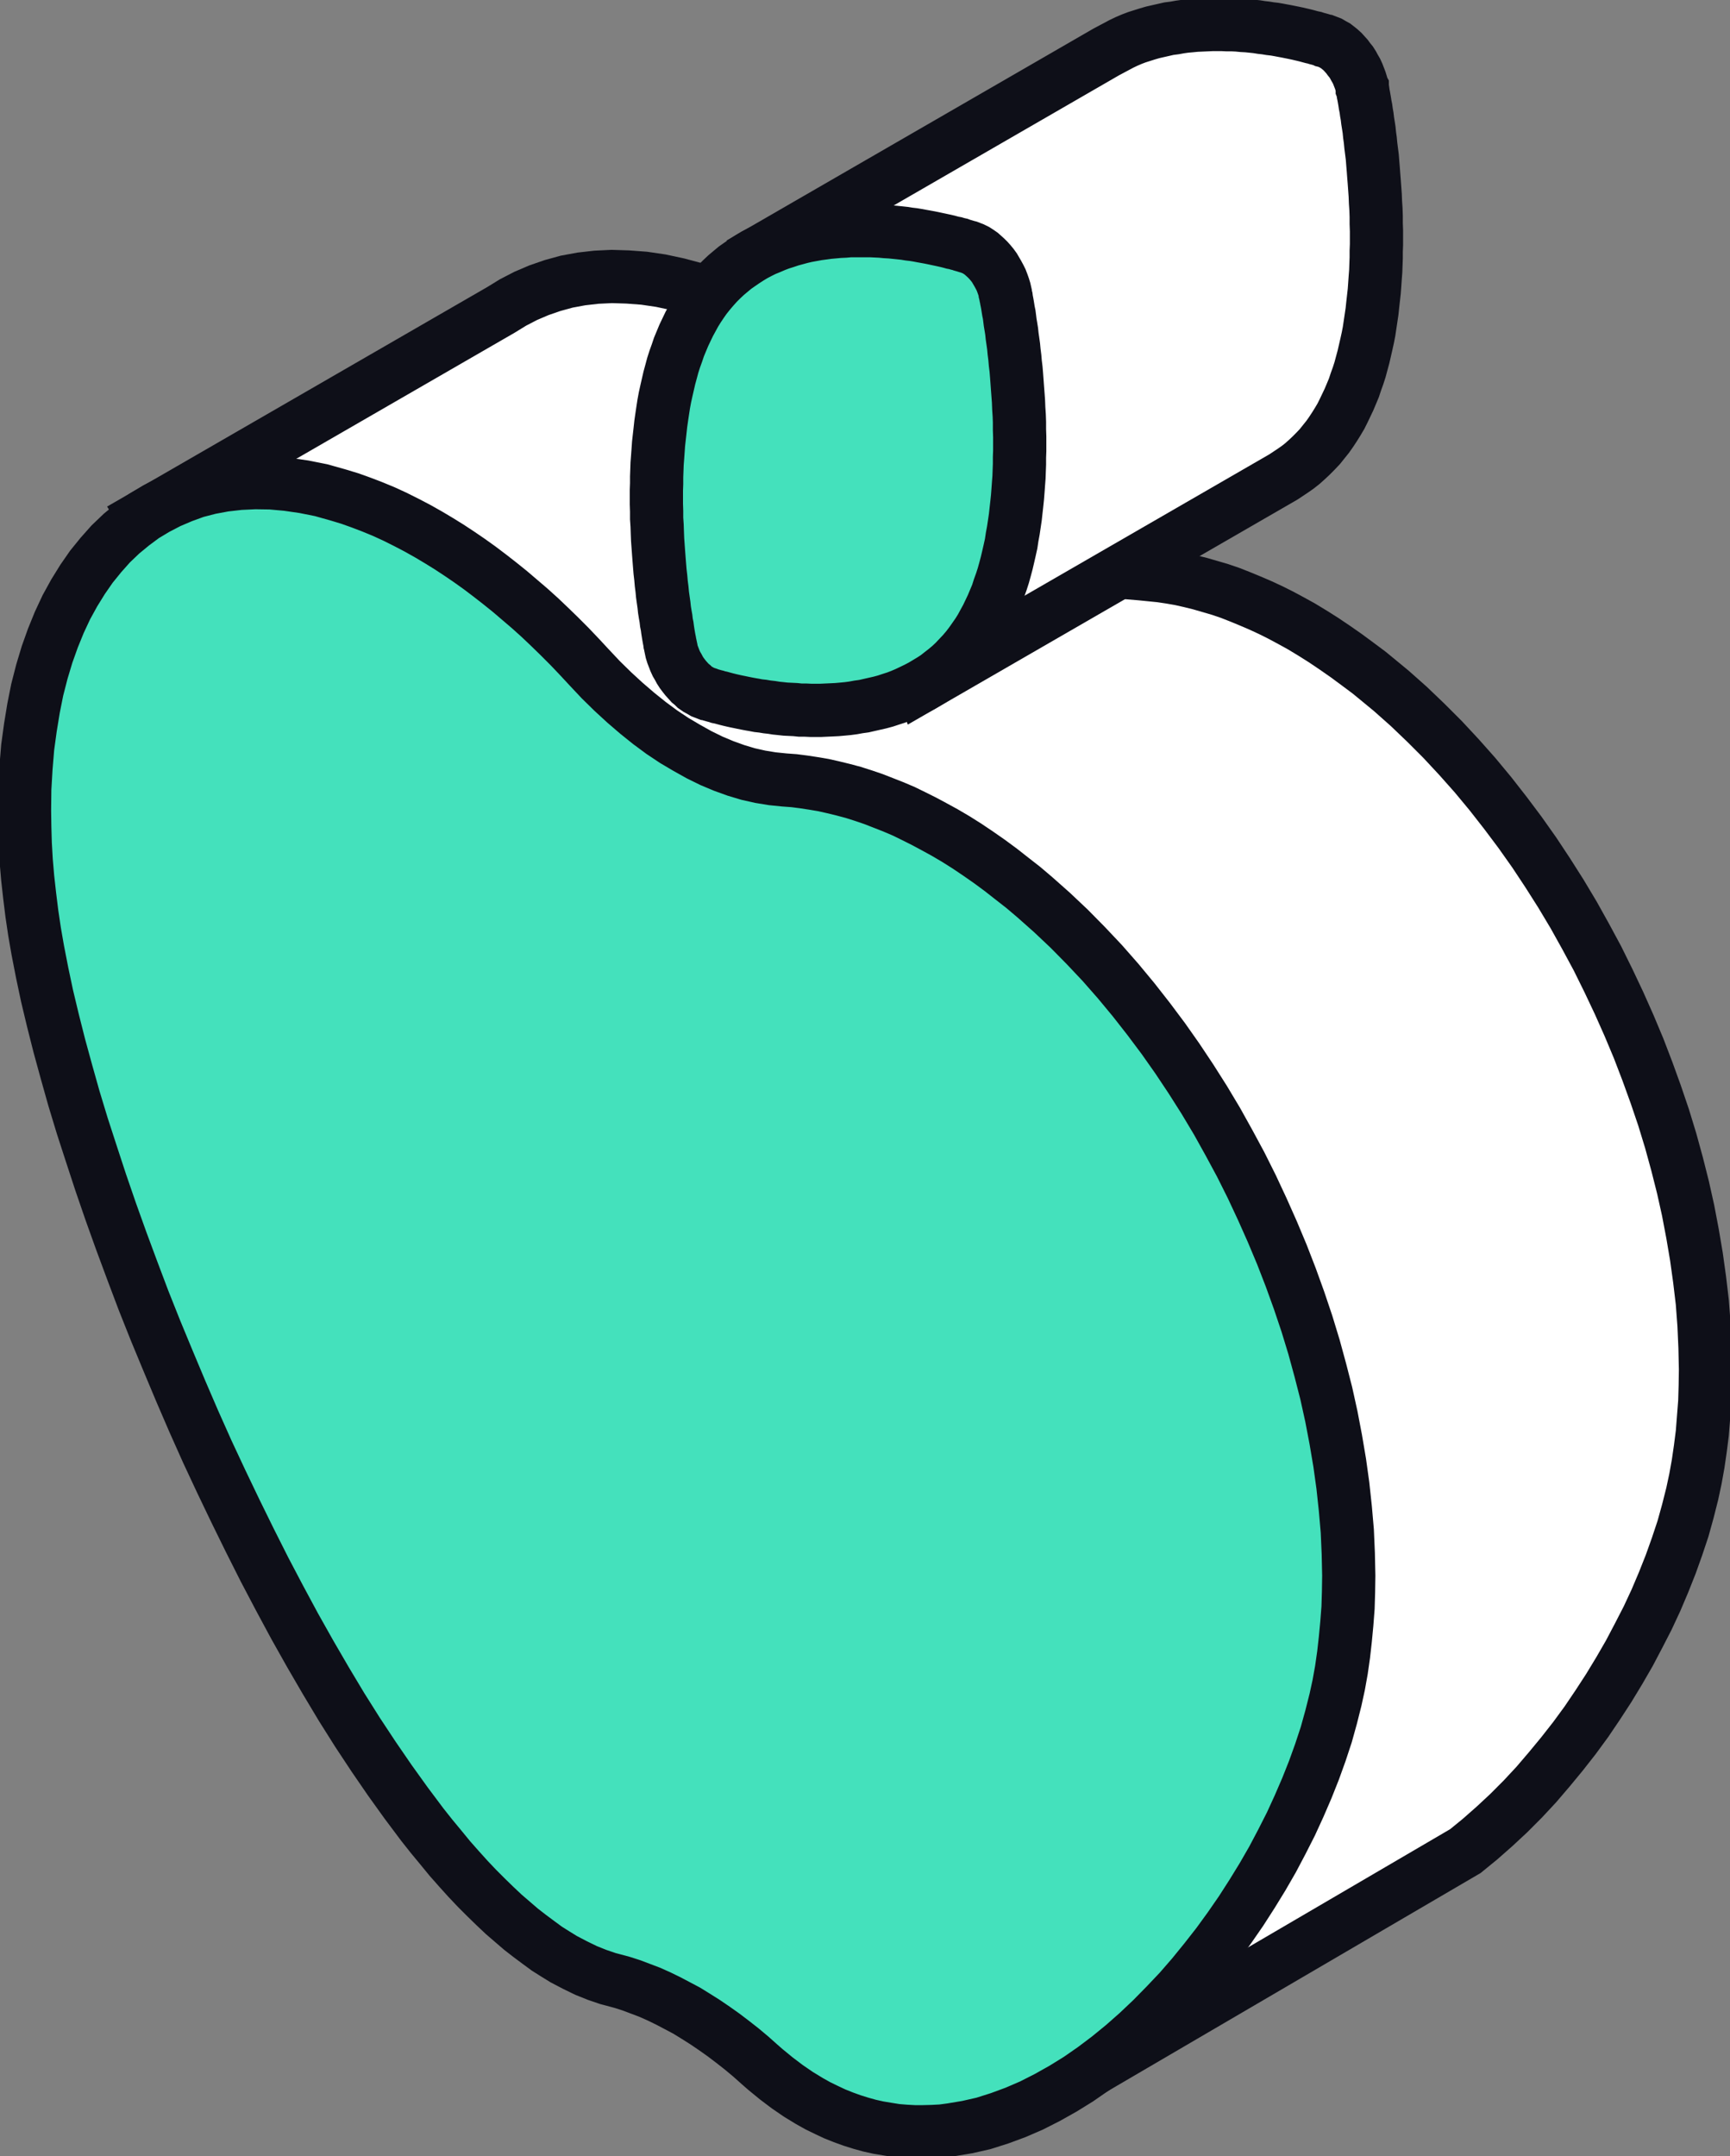
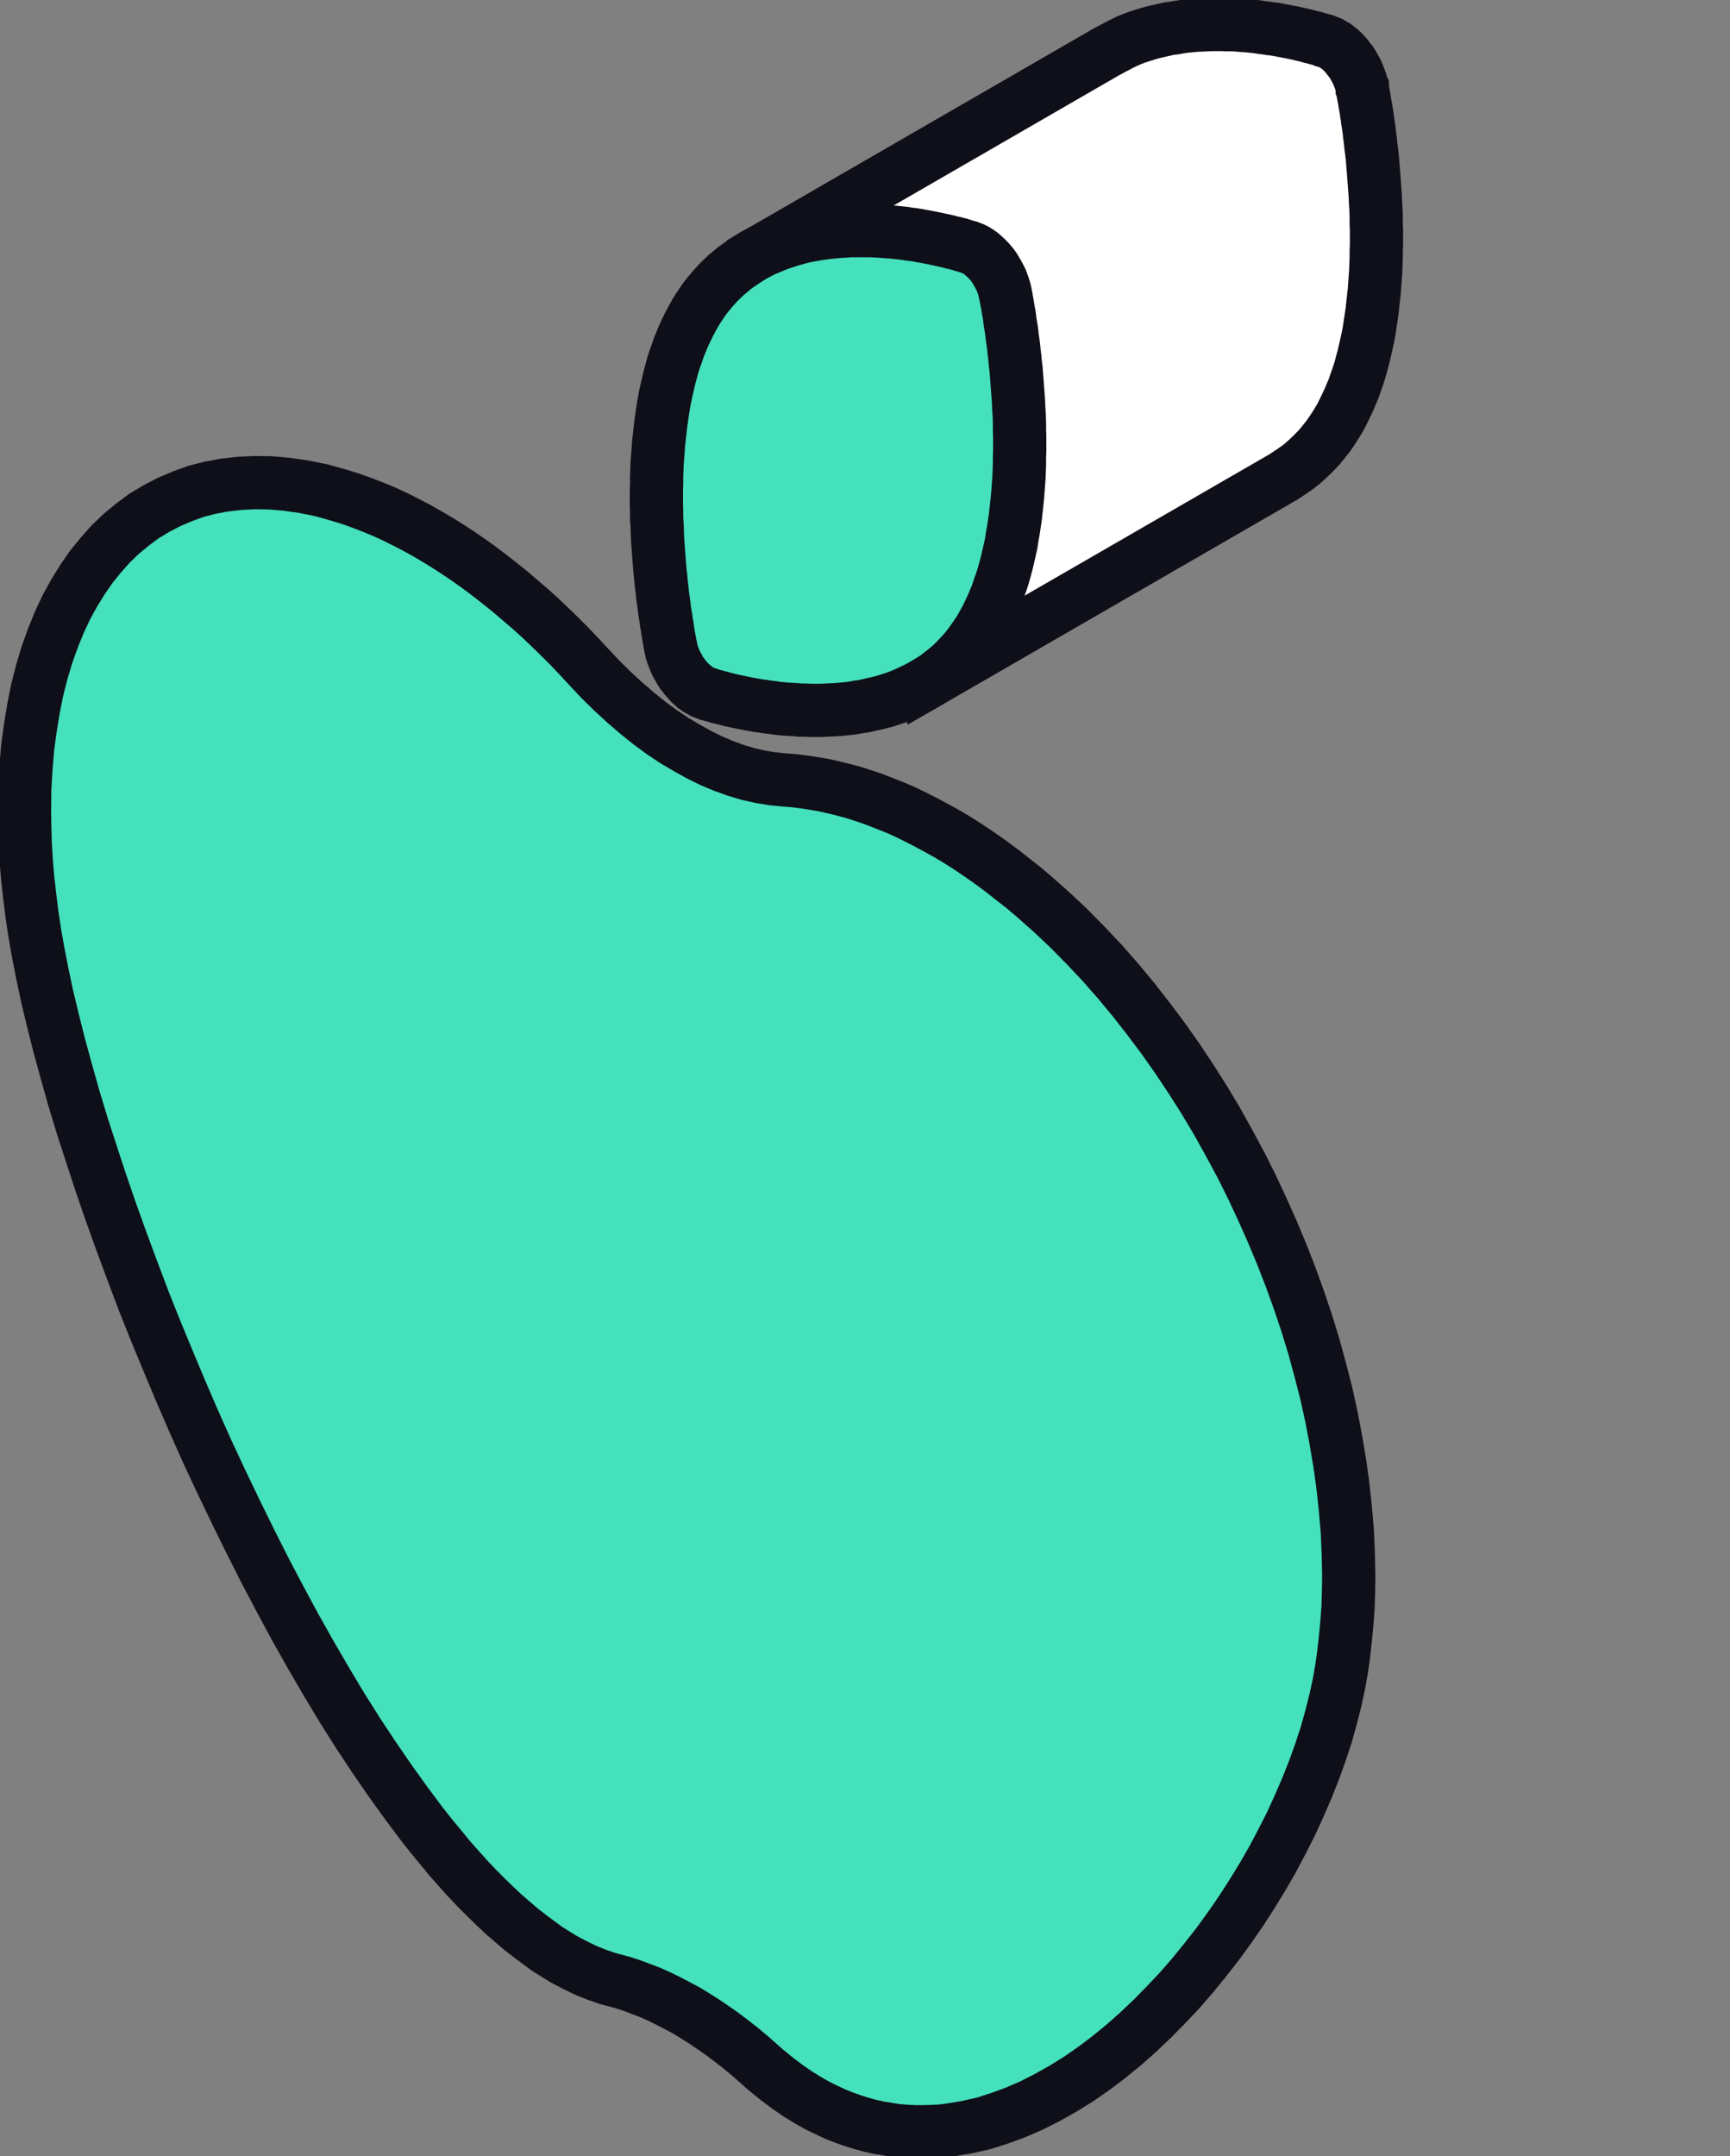
<svg xmlns="http://www.w3.org/2000/svg" width="65" height="81" viewBox="0 0 65 81" fill="none">
  <rect x="0" y="0" width="65" height="81" fill="#808080" stroke="none" />
  <g clip-path="url(#clip0_1610_1749)">
-     <path d="M41.093 77.704L55.058 69.536L55.61 69.085L56.154 68.606L56.688 68.109L57.212 67.584L57.718 67.041L58.206 66.47L58.685 65.89L59.154 65.292L59.606 64.675L60.029 64.049L60.443 63.413L60.839 62.76L61.217 62.106L61.566 61.443L61.907 60.78L62.22 60.108L62.505 59.436L62.772 58.763L63.012 58.091L63.233 57.428L63.417 56.765L63.582 56.112L63.702 55.55L63.803 54.988L63.886 54.417L63.96 53.837L64.006 53.248L64.052 52.659L64.07 52.051L64.079 51.443L64.061 50.615L64.024 49.777L63.96 48.92L63.858 48.064L63.739 47.208L63.592 46.342L63.426 45.468L63.233 44.602L63.012 43.727L62.772 42.852L62.505 41.978L62.211 41.112L61.898 40.247L61.566 39.381L61.207 38.525L60.83 37.678L60.434 36.84L60.02 36.002L59.578 35.182L59.127 34.372L58.648 33.571L58.151 32.788L57.645 32.024L57.111 31.269L56.559 30.533L55.997 29.814L55.417 29.115L54.819 28.442L54.202 27.779L53.576 27.153L52.932 26.537L52.278 25.956L51.855 25.607L51.44 25.266L51.008 24.944L50.584 24.631L50.161 24.336L49.737 24.05L49.314 23.783L48.89 23.526L48.504 23.314L48.126 23.111L47.74 22.918L47.362 22.743L46.976 22.577L46.598 22.421L46.221 22.273L45.843 22.144L45.466 22.034L45.089 21.924L44.711 21.831L44.343 21.748L43.975 21.684L43.606 21.629L43.238 21.592L42.87 21.555L42.428 21.518L41.968 21.445L41.517 21.334L41.056 21.196L40.596 21.03L40.136 20.837L39.666 20.607L39.206 20.358L38.737 20.073L38.276 19.76L37.807 19.419L37.347 19.051L36.886 18.664L36.435 18.24L35.984 17.789L35.533 17.32L35.165 16.933L34.797 16.546L34.429 16.178L34.06 15.819L33.692 15.469L33.315 15.128L32.937 14.797L32.56 14.474L32.182 14.171L31.805 13.876L31.428 13.591L31.041 13.314L30.663 13.056L30.286 12.808L29.899 12.569L29.513 12.338L29.089 12.099L28.666 11.878L28.242 11.675L27.819 11.473L27.386 11.298L26.972 11.132L26.549 10.985L26.125 10.856L25.472 10.681L24.827 10.543L24.201 10.451L23.584 10.405L22.986 10.386L22.406 10.414L21.845 10.478L21.292 10.58L20.758 10.727L20.252 10.902L19.755 11.114L19.276 11.362L18.825 11.639L5.413 19.382L41.093 77.704Z" fill="white" stroke="#0E0F18" stroke-width="2" stroke-miterlimit="10" />
    <path d="M15.392 30.588L15.631 31.536L15.898 32.522L16.183 33.525L16.496 34.556L16.837 35.606L17.187 36.683L17.564 37.77L17.96 38.875L18.374 39.989L18.807 41.112L19.249 42.245L19.718 43.377L20.197 44.519L20.685 45.652L21.191 46.784L21.716 47.907L22.25 49.031L22.793 50.136L23.345 51.222L23.907 52.3L24.477 53.358L25.057 54.39L25.646 55.393L26.236 56.379L26.834 57.336L27.442 58.248L28.049 59.141L28.657 59.988L29.264 60.798L29.614 61.231L29.964 61.664L30.304 62.069L30.645 62.465L30.986 62.833L31.326 63.192L31.667 63.533L31.998 63.864L32.33 64.168L32.661 64.463L32.983 64.739L33.315 64.988L33.637 65.236L33.95 65.457L34.272 65.66L34.585 65.853L35.008 66.084L35.423 66.277L35.837 66.443L36.242 66.581L36.454 66.645L36.794 66.737L37.135 66.838L37.475 66.967L37.816 67.106L38.166 67.253L38.516 67.419L38.856 67.603L39.206 67.796L39.547 67.999L39.897 68.22L40.237 68.45L40.587 68.698L40.928 68.956L41.268 69.233L41.609 69.509L41.94 69.803L42.161 69.997L42.566 70.338L42.98 70.641L29.577 78.385L29.163 78.072L28.758 77.74L28.537 77.547L28.206 77.252L27.865 76.967L27.524 76.7L27.184 76.442L26.834 76.194L26.493 75.963L26.143 75.742L25.803 75.531L25.453 75.346L25.103 75.162L24.763 74.996L24.413 74.84L24.072 74.711L23.732 74.582L23.391 74.472L23.05 74.38L22.839 74.324L22.434 74.186L22.019 74.02L21.605 73.818L21.182 73.597L20.869 73.404L20.547 73.201L20.234 72.971L19.911 72.731L19.58 72.474L19.258 72.197L18.926 71.912L18.595 71.599L18.264 71.277L17.923 70.936L17.582 70.577L17.242 70.199L16.901 69.813L16.561 69.398L16.211 68.975L15.861 68.533L15.253 67.722L14.646 66.875L14.038 65.991L13.431 65.071L12.832 64.122L12.243 63.137L11.654 62.124L11.074 61.093L10.503 60.034L9.942 58.966L9.389 57.87L8.846 56.765L8.312 55.651L7.788 54.528L7.281 53.395L6.794 52.263L6.315 51.121L5.845 49.989L5.394 48.856L4.971 47.733L4.557 46.618L4.161 45.514L3.783 44.418L3.434 43.35L3.093 42.3L2.78 41.269L2.495 40.256L2.228 39.28L1.988 38.332L15.392 30.588Z" stroke="#0E0F18" stroke-width="0.01" stroke-miterlimit="10" />
    <path d="M50.667 59.795L50.676 59.187L50.658 58.358L50.621 57.511L50.547 56.664L50.455 55.808L50.336 54.951L50.188 54.077L50.023 53.211L49.83 52.336L49.608 51.471L49.369 50.596L49.102 49.721L48.808 48.847L48.495 47.981L48.163 47.125L47.804 46.269L47.427 45.422L47.031 44.574L46.617 43.746L46.175 42.926L45.724 42.116L45.245 41.315L44.748 40.532L44.233 39.759L43.708 39.013L43.156 38.276L42.594 37.558L42.014 36.858L41.416 36.177L40.799 35.523L40.173 34.888L39.529 34.28L38.875 33.7L38.452 33.341L38.028 33.01L37.605 32.678L37.181 32.365L36.758 32.07L36.334 31.785L35.911 31.518L35.487 31.269L35.101 31.058L34.723 30.855L34.337 30.662L33.959 30.477L33.572 30.312L33.195 30.164L32.818 30.017L32.44 29.888L32.063 29.768L31.685 29.667L31.308 29.575L30.94 29.492L30.562 29.428L30.194 29.372L29.835 29.326L29.467 29.299L29.016 29.253L28.565 29.179L28.114 29.078L27.653 28.94L27.193 28.774L26.733 28.581L26.263 28.35L25.803 28.093L25.334 27.816L24.864 27.503L24.404 27.163L23.944 26.794L23.483 26.398L23.032 25.984L22.572 25.533L22.13 25.063L21.762 24.667L21.403 24.29L21.026 23.912L20.657 23.553L20.289 23.203L19.912 22.863L19.534 22.54L19.157 22.218L18.779 21.914L18.402 21.62L18.024 21.334L17.638 21.058L17.26 20.8L16.883 20.552L16.496 20.312L16.11 20.082L15.686 19.843L15.263 19.622L14.839 19.41L14.416 19.216L13.992 19.041L13.56 18.876L13.146 18.728L12.722 18.599L12.069 18.415L11.424 18.286L10.789 18.194L10.181 18.139L9.583 18.13L9.003 18.157L8.432 18.222L7.889 18.323L7.355 18.461L6.849 18.645L6.352 18.857L5.873 19.106L5.413 19.382L4.98 19.704L4.566 20.045L4.161 20.432L3.793 20.846L3.434 21.288L3.102 21.767L2.789 22.273L2.495 22.807L2.228 23.378L1.988 23.968L1.768 24.584L1.574 25.229L1.399 25.91L1.261 26.601L1.142 27.328L1.04 28.074L0.976 28.848L0.93 29.64L0.921 30.45L0.93 31.067L0.948 31.693L0.985 32.337L1.04 32.982L1.114 33.645L1.197 34.317L1.298 34.998L1.418 35.689L1.583 36.536L1.768 37.411L1.988 38.331L2.228 39.28L2.495 40.256L2.78 41.269L3.093 42.3L3.434 43.35L3.784 44.418L4.161 45.514L4.557 46.618L4.971 47.733L5.395 48.856L5.846 49.989L6.315 51.121L6.794 52.263L7.282 53.395L7.788 54.528L8.313 55.651L8.847 56.765L9.39 57.87L9.942 58.966L10.504 60.034L11.074 61.093L11.654 62.124L12.243 63.137L12.833 64.122L13.431 65.071L14.039 65.991L14.646 66.875L15.254 67.722L15.861 68.533L16.211 68.975L16.561 69.398L16.901 69.813L17.242 70.199L17.583 70.577L17.923 70.936L18.264 71.277L18.595 71.599L18.927 71.912L19.258 72.197L19.58 72.474L19.912 72.731L20.234 72.971L20.547 73.201L20.869 73.404L21.182 73.597L21.605 73.818L22.02 74.02L22.434 74.186L22.839 74.324L23.051 74.38L23.391 74.472L23.732 74.582L24.073 74.711L24.413 74.84L24.763 74.996L25.104 75.162L25.453 75.346L25.803 75.531L26.144 75.742L26.494 75.963L26.834 76.194L27.184 76.442L27.524 76.7L27.865 76.967L28.206 77.252L28.537 77.547L28.758 77.74L29.163 78.072L29.577 78.385L29.992 78.67L30.415 78.928L30.728 79.103L31.05 79.26L31.363 79.407L31.685 79.536L32.017 79.656L32.339 79.757L32.67 79.849L33.002 79.923L33.333 79.978L33.674 80.033L34.014 80.061L34.346 80.079H34.696L35.036 80.07L35.386 80.052L35.736 80.005L36.343 79.904L36.951 79.766L37.559 79.573L38.157 79.352L38.755 79.094L39.354 78.79L39.943 78.459L40.523 78.1L41.093 77.704L41.655 77.28L42.207 76.829L42.75 76.35L43.284 75.844L43.8 75.319L44.315 74.776L44.803 74.214L45.282 73.625L45.751 73.026L46.193 72.418L46.626 71.792L47.04 71.148L47.436 70.503L47.813 69.849L48.163 69.186L48.504 68.514L48.808 67.851L49.102 67.17L49.369 66.498L49.608 65.835L49.83 65.163L50.014 64.5L50.179 63.846L50.299 63.294L50.4 62.732L50.483 62.152L50.547 61.581L50.603 60.992L50.649 60.393L50.667 59.795Z" fill="#44E1BC" stroke="#0E0F18" stroke-width="2" stroke-miterlimit="10" />
-     <path d="M34.631 25.763L48.218 17.918L48.578 17.679L48.762 17.55L48.937 17.412L49.102 17.264L49.268 17.108L49.424 16.951L49.59 16.776L49.737 16.592L49.885 16.408L50.014 16.224L50.142 16.03L50.262 15.837L50.382 15.634L50.483 15.432L50.584 15.22L50.685 15.008L50.778 14.787L50.87 14.566L50.943 14.345L51.026 14.115L51.1 13.885L51.164 13.646L51.229 13.406L51.284 13.167L51.339 12.928L51.394 12.679L51.44 12.44L51.477 12.191L51.514 11.942L51.551 11.694L51.578 11.436L51.606 11.187L51.634 10.939L51.652 10.69L51.67 10.432L51.689 10.184L51.698 9.935L51.707 9.686V9.438L51.717 9.189V8.95V8.674L51.707 8.397V8.13L51.698 7.863L51.68 7.596L51.67 7.338L51.652 7.09L51.634 6.841L51.615 6.602L51.597 6.362L51.578 6.132L51.56 5.902L51.532 5.681L51.505 5.469L51.486 5.267L51.459 5.073L51.44 4.88L51.413 4.705L51.385 4.53L51.367 4.374L51.339 4.217L51.321 4.079L51.293 3.941L51.275 3.821L51.256 3.711L51.238 3.609L51.219 3.517L51.21 3.444L51.201 3.379L51.183 3.333V3.287L51.173 3.269L51.146 3.14L51.109 3.02L51.063 2.9L51.017 2.781L50.962 2.661L50.897 2.55L50.833 2.431L50.768 2.329L50.685 2.228L50.612 2.127L50.529 2.035L50.446 1.943L50.354 1.86L50.262 1.786L50.179 1.722L50.078 1.666L49.968 1.602L49.848 1.556H49.829L49.802 1.547L49.765 1.538L49.728 1.519L49.673 1.501L49.608 1.482L49.544 1.464L49.47 1.445L49.388 1.418L49.295 1.399L49.194 1.372L49.093 1.344L48.983 1.317L48.863 1.289L48.743 1.261L48.614 1.234L48.476 1.206L48.338 1.178L48.191 1.151L48.044 1.123L47.887 1.096L47.721 1.077L47.556 1.05L47.39 1.031L47.224 1.004L47.04 0.985L46.865 0.967L46.681 0.957L46.497 0.939L46.313 0.93H46.12L45.926 0.921H45.733H45.54L45.337 0.93L45.135 0.939L44.932 0.948L44.739 0.967L44.536 0.985L44.334 1.013L44.131 1.05L43.919 1.077L43.717 1.123L43.514 1.169L43.312 1.215L43.119 1.271L42.916 1.335L42.714 1.399L42.52 1.473L42.327 1.556L42.134 1.648L41.563 1.952L28.537 9.475L34.631 25.763Z" fill="white" stroke="#0E0F18" stroke-width="2" stroke-miterlimit="10" />
+     <path d="M34.631 25.763L48.218 17.918L48.578 17.679L48.762 17.55L48.937 17.412L49.102 17.264L49.268 17.108L49.424 16.951L49.59 16.776L49.737 16.592L49.885 16.408L50.014 16.224L50.142 16.03L50.262 15.837L50.382 15.634L50.483 15.432L50.584 15.22L50.685 15.008L50.778 14.787L50.87 14.566L50.943 14.345L51.026 14.115L51.1 13.885L51.164 13.646L51.229 13.406L51.284 13.167L51.339 12.928L51.394 12.679L51.44 12.44L51.477 12.191L51.514 11.942L51.551 11.694L51.578 11.436L51.606 11.187L51.634 10.939L51.652 10.69L51.67 10.432L51.689 10.184L51.698 9.935L51.707 9.686V9.438L51.717 9.189V8.95V8.674L51.707 8.397V8.13L51.698 7.863L51.68 7.596L51.67 7.338L51.652 7.09L51.634 6.841L51.615 6.602L51.597 6.362L51.578 6.132L51.56 5.902L51.532 5.681L51.505 5.469L51.486 5.267L51.459 5.073L51.44 4.88L51.413 4.705L51.385 4.53L51.367 4.374L51.339 4.217L51.321 4.079L51.293 3.941L51.275 3.821L51.256 3.711L51.238 3.609L51.219 3.517L51.21 3.444L51.201 3.379L51.183 3.333V3.287L51.173 3.269L51.146 3.14L51.109 3.02L51.063 2.9L51.017 2.781L50.962 2.661L50.897 2.55L50.833 2.431L50.768 2.329L50.685 2.228L50.612 2.127L50.529 2.035L50.446 1.943L50.354 1.86L50.262 1.786L50.179 1.722L50.078 1.666L49.968 1.602L49.848 1.556H49.829L49.802 1.547L49.765 1.538L49.728 1.519L49.608 1.482L49.544 1.464L49.47 1.445L49.388 1.418L49.295 1.399L49.194 1.372L49.093 1.344L48.983 1.317L48.863 1.289L48.743 1.261L48.614 1.234L48.476 1.206L48.338 1.178L48.191 1.151L48.044 1.123L47.887 1.096L47.721 1.077L47.556 1.05L47.39 1.031L47.224 1.004L47.04 0.985L46.865 0.967L46.681 0.957L46.497 0.939L46.313 0.93H46.12L45.926 0.921H45.733H45.54L45.337 0.93L45.135 0.939L44.932 0.948L44.739 0.967L44.536 0.985L44.334 1.013L44.131 1.05L43.919 1.077L43.717 1.123L43.514 1.169L43.312 1.215L43.119 1.271L42.916 1.335L42.714 1.399L42.52 1.473L42.327 1.556L42.134 1.648L41.563 1.952L28.537 9.475L34.631 25.763Z" fill="white" stroke="#0E0F18" stroke-width="2" stroke-miterlimit="10" />
    <path d="M38.313 16.933V16.684V16.408L38.304 16.141V15.865L38.295 15.607L38.277 15.34L38.267 15.082L38.249 14.834L38.23 14.585L38.212 14.336L38.194 14.097L38.175 13.867L38.148 13.646L38.129 13.425L38.102 13.213L38.083 13.011L38.056 12.817L38.028 12.624L38.01 12.449L37.982 12.274L37.954 12.108L37.936 11.961L37.917 11.814L37.89 11.685L37.871 11.565L37.853 11.454L37.835 11.353L37.816 11.261L37.807 11.188L37.789 11.123L37.779 11.068L37.77 11.031V11.003L37.743 10.884L37.706 10.764L37.66 10.635L37.614 10.515L37.559 10.405L37.494 10.285L37.43 10.175L37.365 10.064L37.292 9.963L37.209 9.862L37.126 9.769L37.043 9.687L36.951 9.604L36.868 9.53L36.776 9.466L36.675 9.401L36.564 9.346L36.445 9.3L36.426 9.291L36.399 9.281L36.362 9.272L36.325 9.263L36.27 9.245L36.205 9.226L36.141 9.208L36.067 9.18L35.984 9.162L35.892 9.134L35.791 9.116L35.69 9.088L35.579 9.06L35.46 9.033L35.331 9.005L35.202 8.978L35.073 8.95L34.935 8.922L34.788 8.895L34.631 8.867L34.484 8.839L34.318 8.812L34.153 8.793L33.987 8.766L33.812 8.747L33.637 8.729L33.462 8.711L33.278 8.701L33.094 8.683L32.901 8.674L32.716 8.665H32.523H32.33H32.127H31.934L31.731 8.683L31.529 8.692L31.326 8.711L31.124 8.729L30.921 8.757L30.719 8.784L30.516 8.821L30.314 8.858L30.111 8.904L29.909 8.959L29.706 9.014L29.513 9.079L29.31 9.143L29.117 9.217L28.924 9.3L28.721 9.383L28.537 9.475L28.344 9.576L28.16 9.687L27.976 9.806L27.801 9.926L27.617 10.055L27.451 10.193L27.276 10.34L27.11 10.497L26.954 10.653L26.797 10.828L26.641 11.012L26.494 11.197L26.365 11.381L26.236 11.574L26.116 11.768L26.006 11.97L25.895 12.173L25.794 12.384L25.693 12.596L25.601 12.817L25.509 13.038L25.435 13.259L25.352 13.489L25.278 13.72L25.214 13.959L25.149 14.198L25.094 14.438L25.039 14.677L24.984 14.926L24.938 15.174L24.901 15.414L24.864 15.662L24.827 15.92L24.8 16.169L24.772 16.417L24.744 16.666L24.726 16.924L24.708 17.172L24.689 17.421L24.68 17.67L24.671 17.918V18.167L24.662 18.416V18.664V18.931L24.671 19.207V19.474L24.689 19.741L24.698 20.008L24.708 20.266L24.726 20.515L24.744 20.763L24.763 21.012L24.781 21.242L24.8 21.472L24.827 21.703L24.846 21.924L24.873 22.135L24.892 22.338L24.919 22.531L24.947 22.725L24.965 22.9L24.993 23.075L25.021 23.231L25.039 23.388L25.067 23.526L25.085 23.664L25.104 23.784L25.122 23.894L25.14 23.995L25.159 24.087L25.168 24.161L25.186 24.226L25.195 24.272L25.205 24.318V24.336L25.232 24.465L25.269 24.585L25.315 24.704L25.361 24.824L25.416 24.944L25.481 25.054L25.545 25.174L25.61 25.275L25.693 25.386L25.766 25.478L25.849 25.57L25.932 25.662L26.024 25.736L26.107 25.819L26.199 25.883L26.3 25.938L26.411 26.003L26.53 26.049H26.549L26.576 26.058L26.613 26.076L26.65 26.085L26.705 26.104L26.77 26.122L26.834 26.141L26.908 26.159L26.991 26.187L27.083 26.205L27.184 26.233L27.285 26.26L27.396 26.288L27.515 26.316L27.635 26.343L27.773 26.371L27.902 26.398L28.04 26.426L28.187 26.454L28.344 26.481L28.491 26.509L28.657 26.527L28.823 26.555L28.988 26.573L29.163 26.601L29.338 26.619L29.513 26.638L29.697 26.647L29.881 26.656L30.065 26.675H30.259L30.452 26.684H30.645H30.848L31.041 26.675L31.244 26.666L31.446 26.656L31.649 26.638L31.851 26.619L32.054 26.592L32.256 26.555L32.459 26.527L32.661 26.481L32.864 26.435L33.066 26.389L33.269 26.334L33.462 26.27L33.665 26.205L33.858 26.131L34.051 26.049L34.245 25.957L34.438 25.864L34.631 25.763L34.815 25.653L34.999 25.542L35.184 25.422L35.358 25.284L35.524 25.155L35.699 25.008L35.865 24.852L36.021 24.686L36.178 24.52L36.334 24.336L36.481 24.143L36.61 23.959L36.739 23.774L36.859 23.581L36.969 23.378L37.08 23.176L37.181 22.964L37.282 22.752L37.374 22.531L37.467 22.31L37.54 22.08L37.623 21.85L37.697 21.62L37.761 21.39L37.825 21.15L37.881 20.911L37.936 20.671L37.991 20.423L38.028 20.174L38.074 19.925L38.111 19.677L38.148 19.428L38.175 19.18L38.203 18.931L38.23 18.673L38.249 18.425L38.267 18.176L38.286 17.927L38.295 17.679L38.304 17.43V17.182L38.313 16.933Z" fill="#44E1BC" stroke="#0E0F18" stroke-width="2" stroke-miterlimit="10" />
  </g>
  <defs>
    <clipPath id="clip0_1610_1749">
      <rect width="65" height="81" fill="white" />
    </clipPath>
  </defs>
</svg>